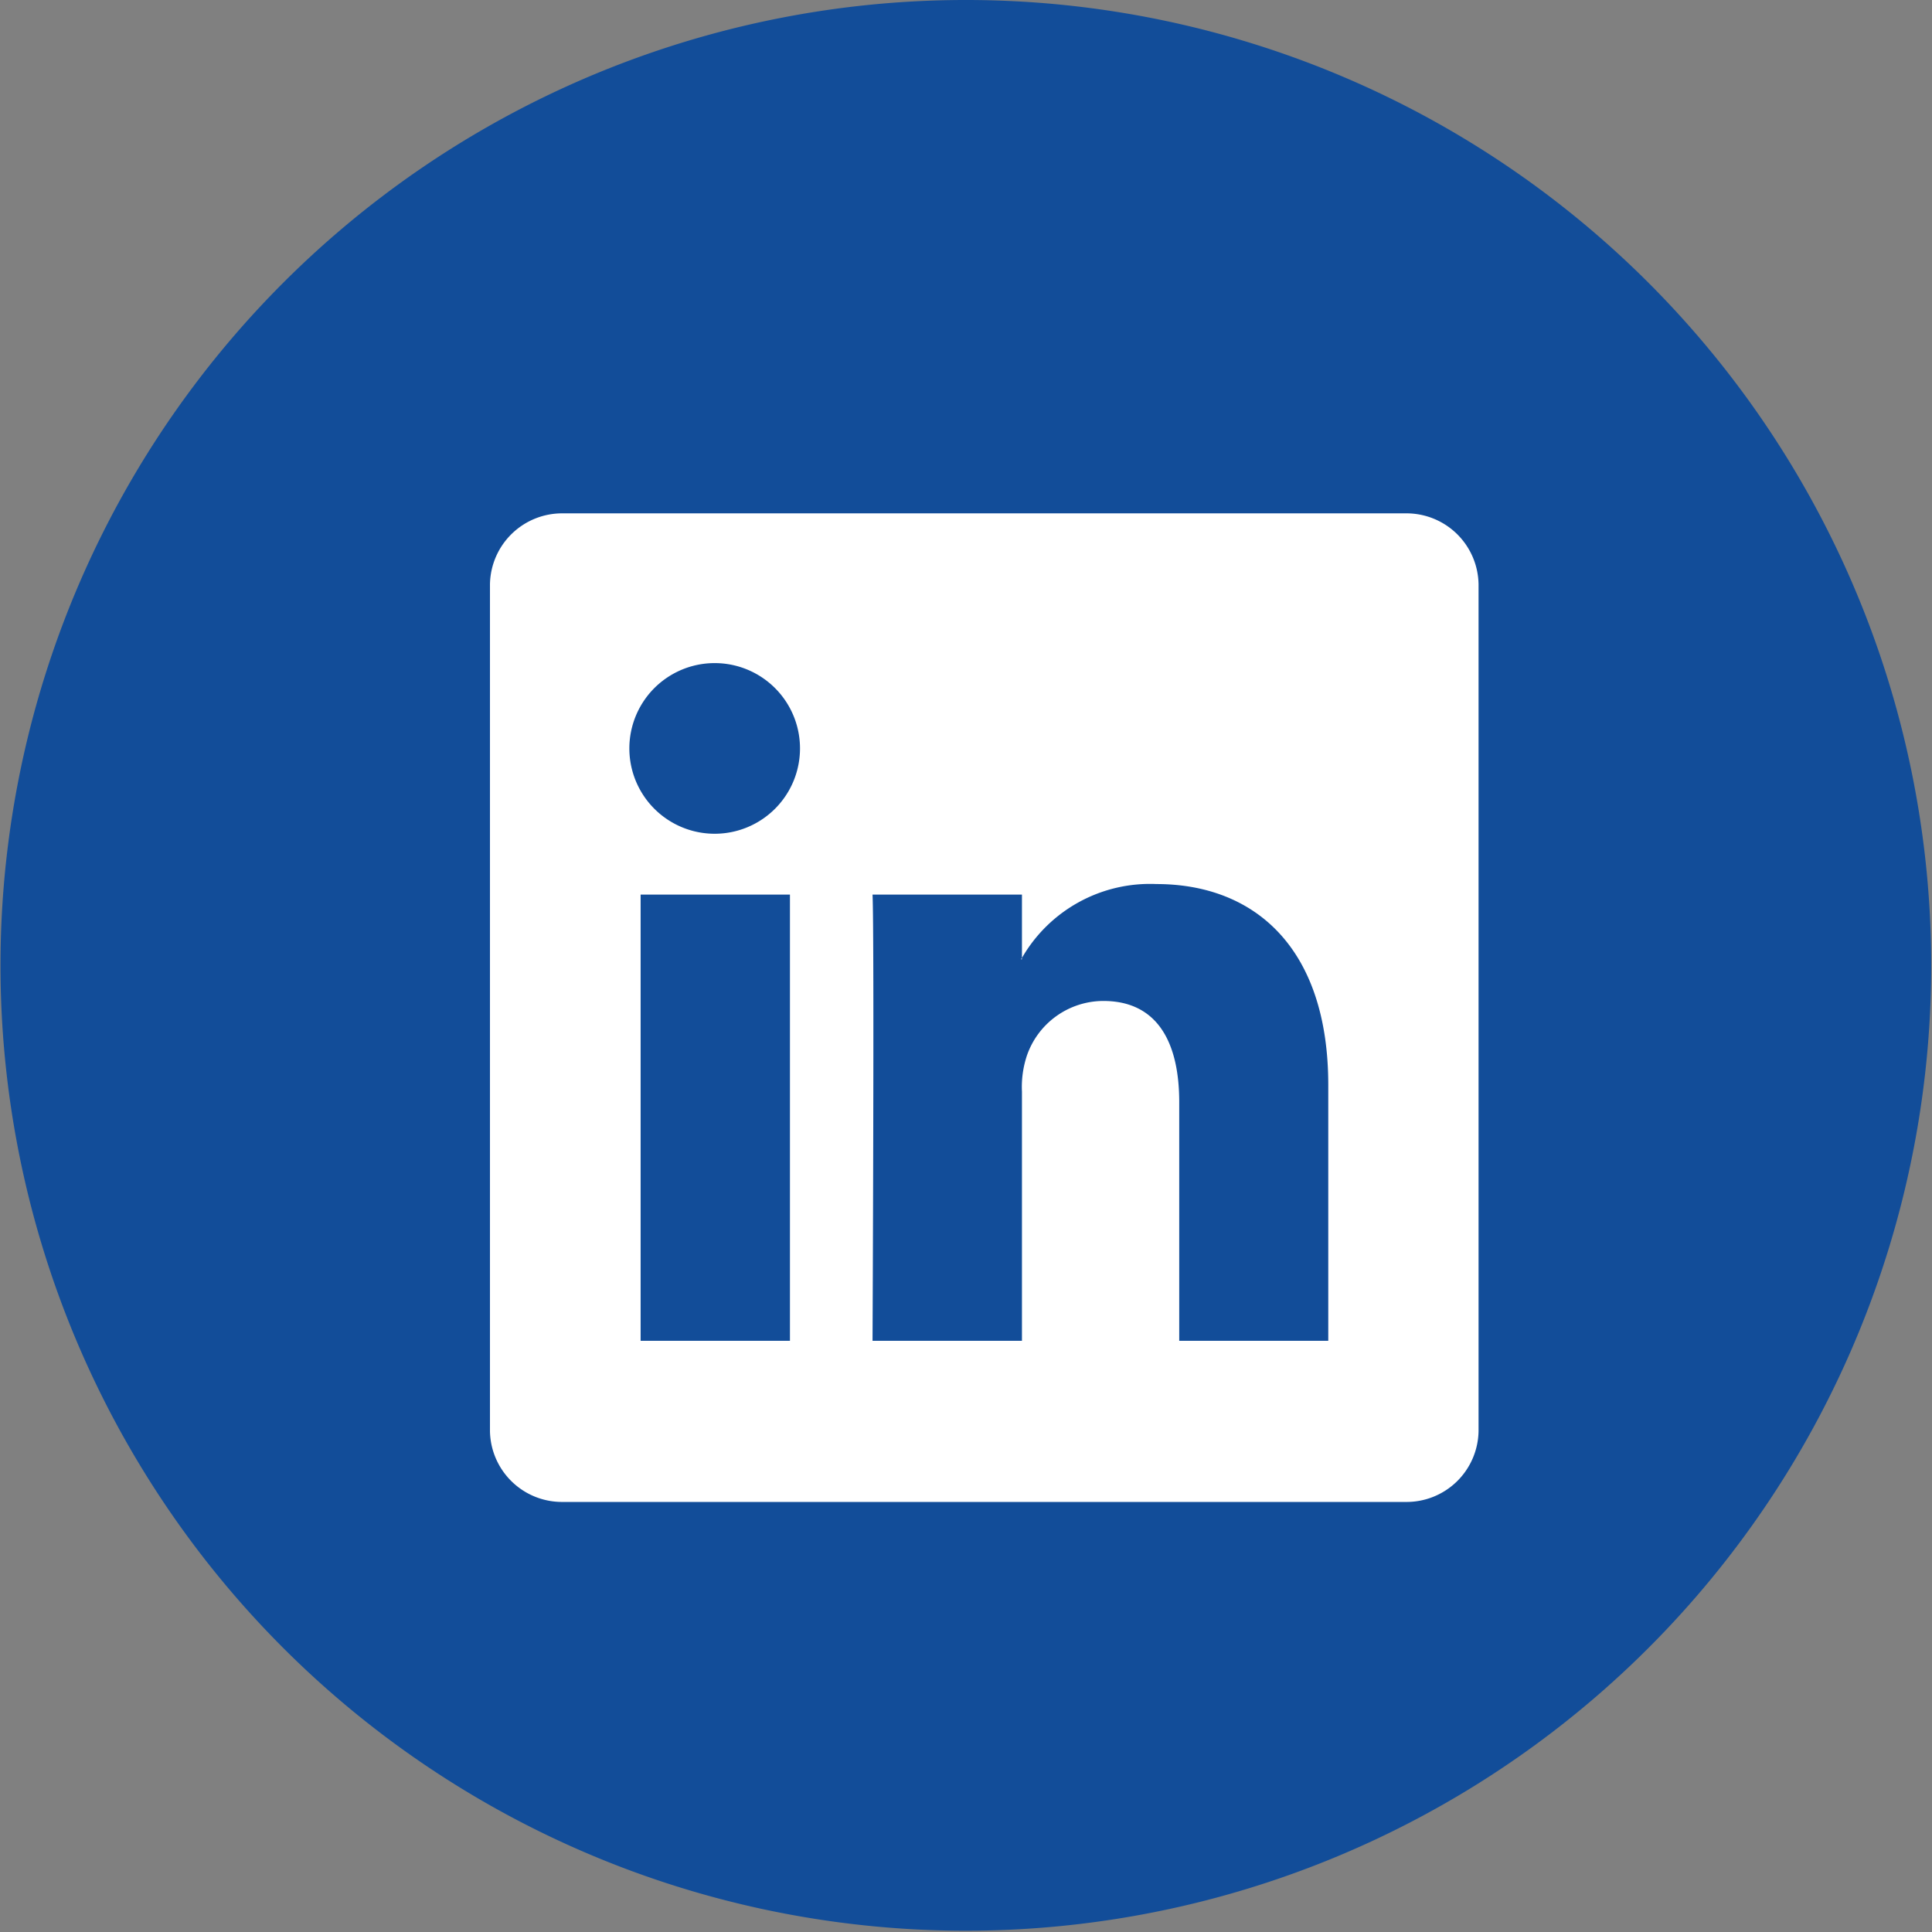
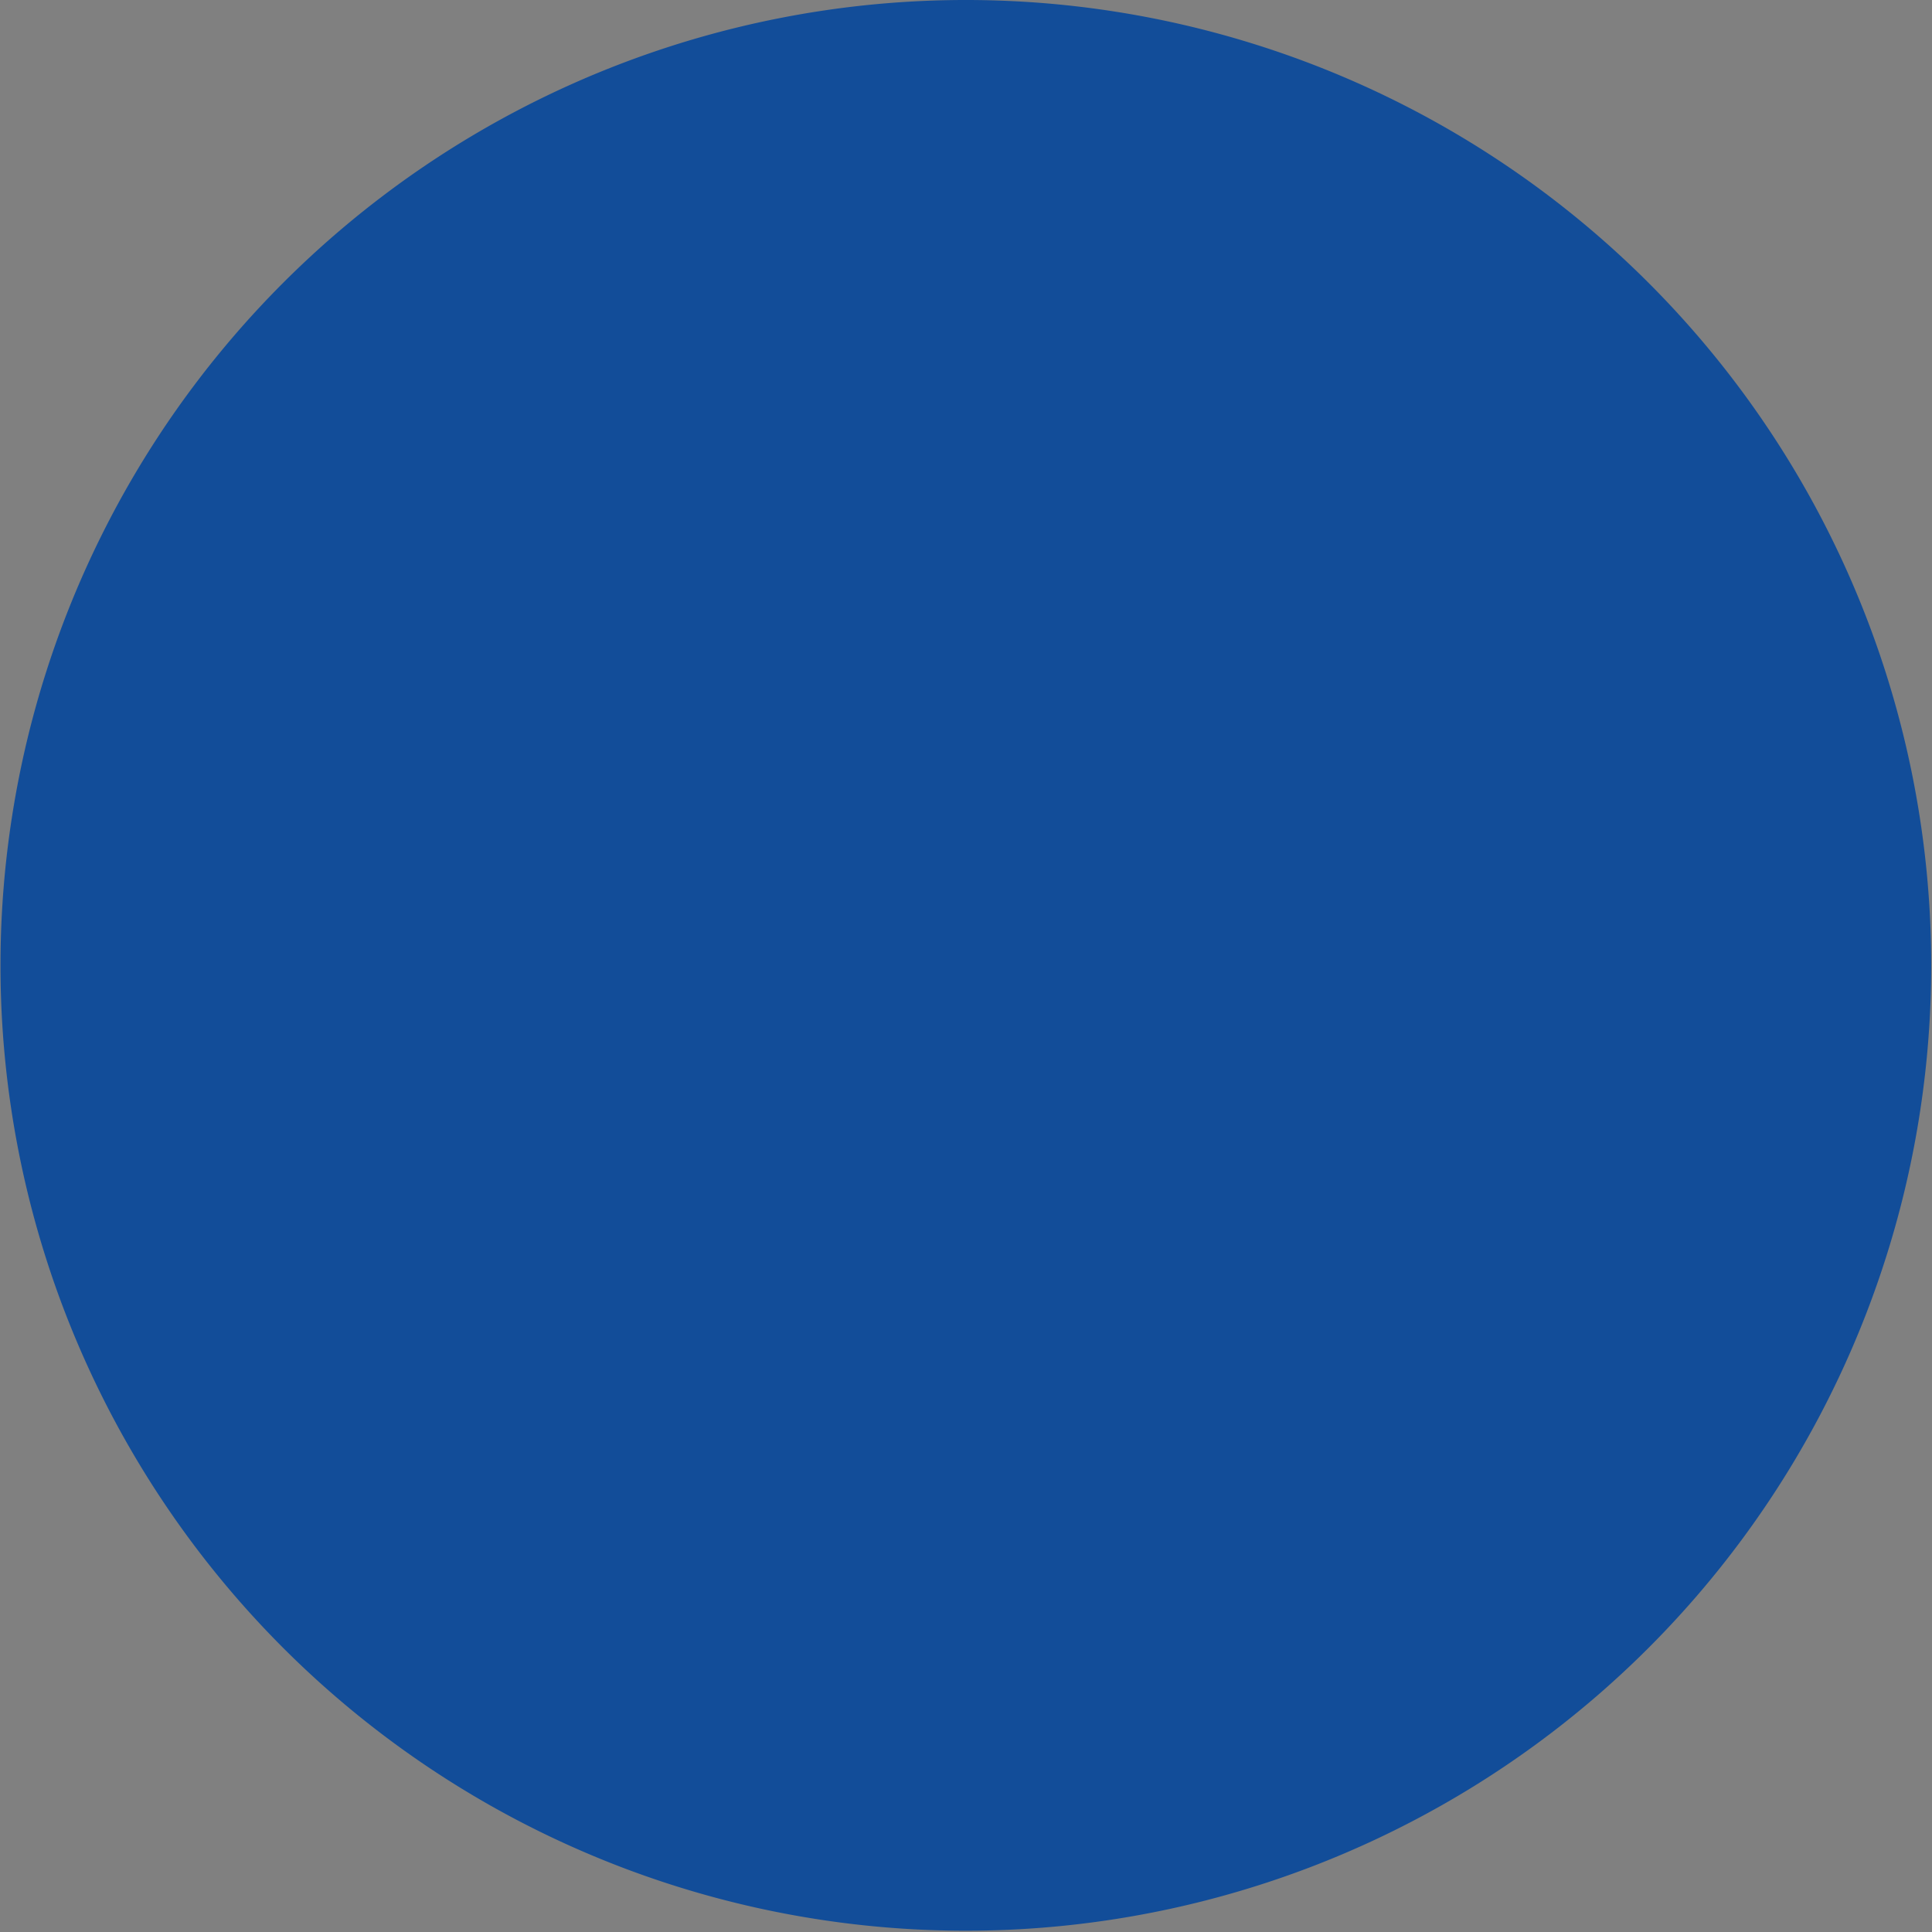
<svg xmlns="http://www.w3.org/2000/svg" width="46.667" height="46.667" viewBox="0 0 46.667 46.667">
  <rect x="0" y="0" width="46.667" height="46.667" fill="#808080" stroke="none" />
  <g transform="translate(-423.937 -1067.983)">
    <path d="M447.271,1067.983a23.318,23.318,0,1,1-4.553.448A23.265,23.265,0,0,1,447.271,1067.983Z" fill="#124d99" />
-     <path d="M448.6,1091.155a.062.062,0,0,1,.021-.033v.033Zm7.421,9.215h-3.6v-5.764c0-1.449-.529-2.445-1.834-2.445a1.958,1.958,0,0,0-1.846,1.321,2.4,2.4,0,0,0-.119.869v6.019h-3.609s.046-9.769,0-10.778h3.609v1.529a3.569,3.569,0,0,1,3.246-1.784c2.376,0,4.153,1.542,4.153,4.853Zm-14.809-12.248h-.024a2.061,2.061,0,1,1,.024,0Zm1.806,12.248h-3.607v-10.778h3.607Zm14.871-19.987H437.541a1.743,1.743,0,0,0-1.769,1.712v20.459a1.741,1.741,0,0,0,1.769,1.708h20.342a1.739,1.739,0,0,0,1.768-1.708v-20.459A1.741,1.741,0,0,0,457.884,1080.383Z" fill="#fff" />
  </g>
</svg>